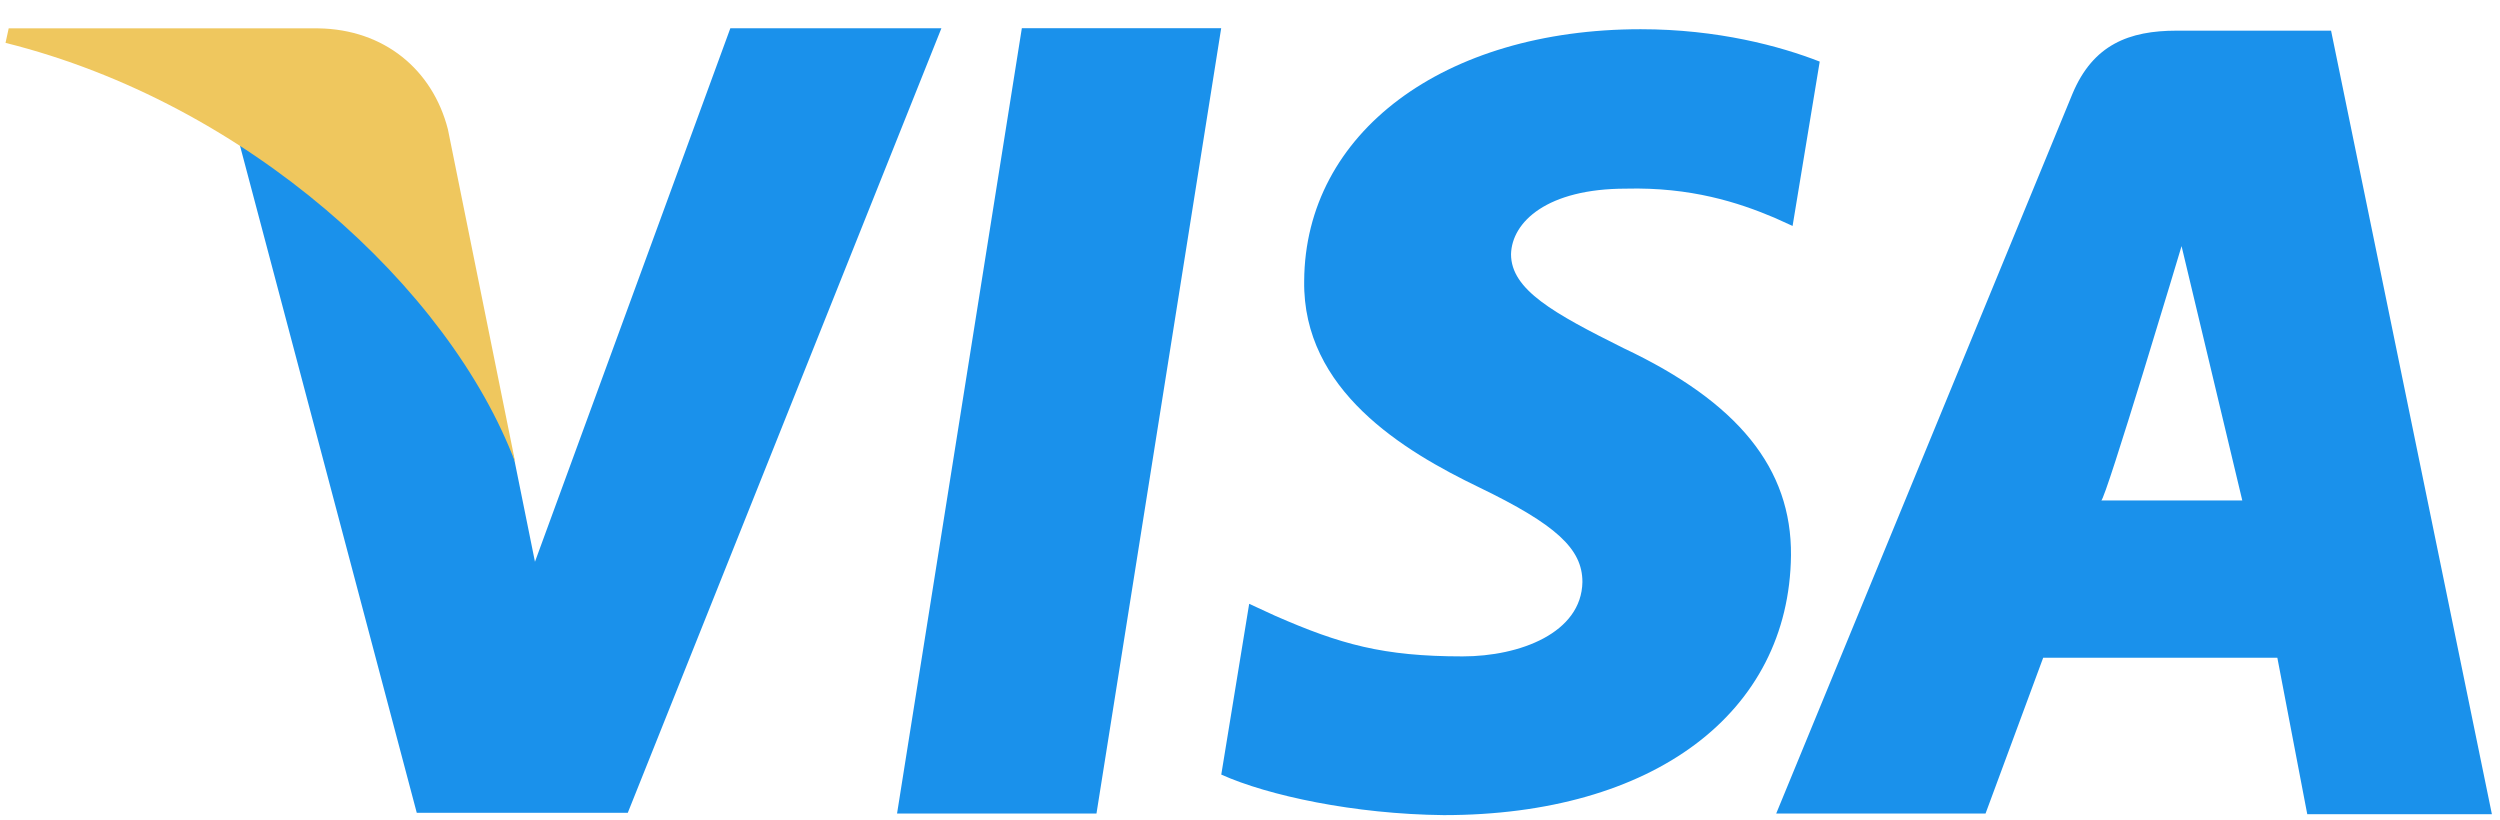
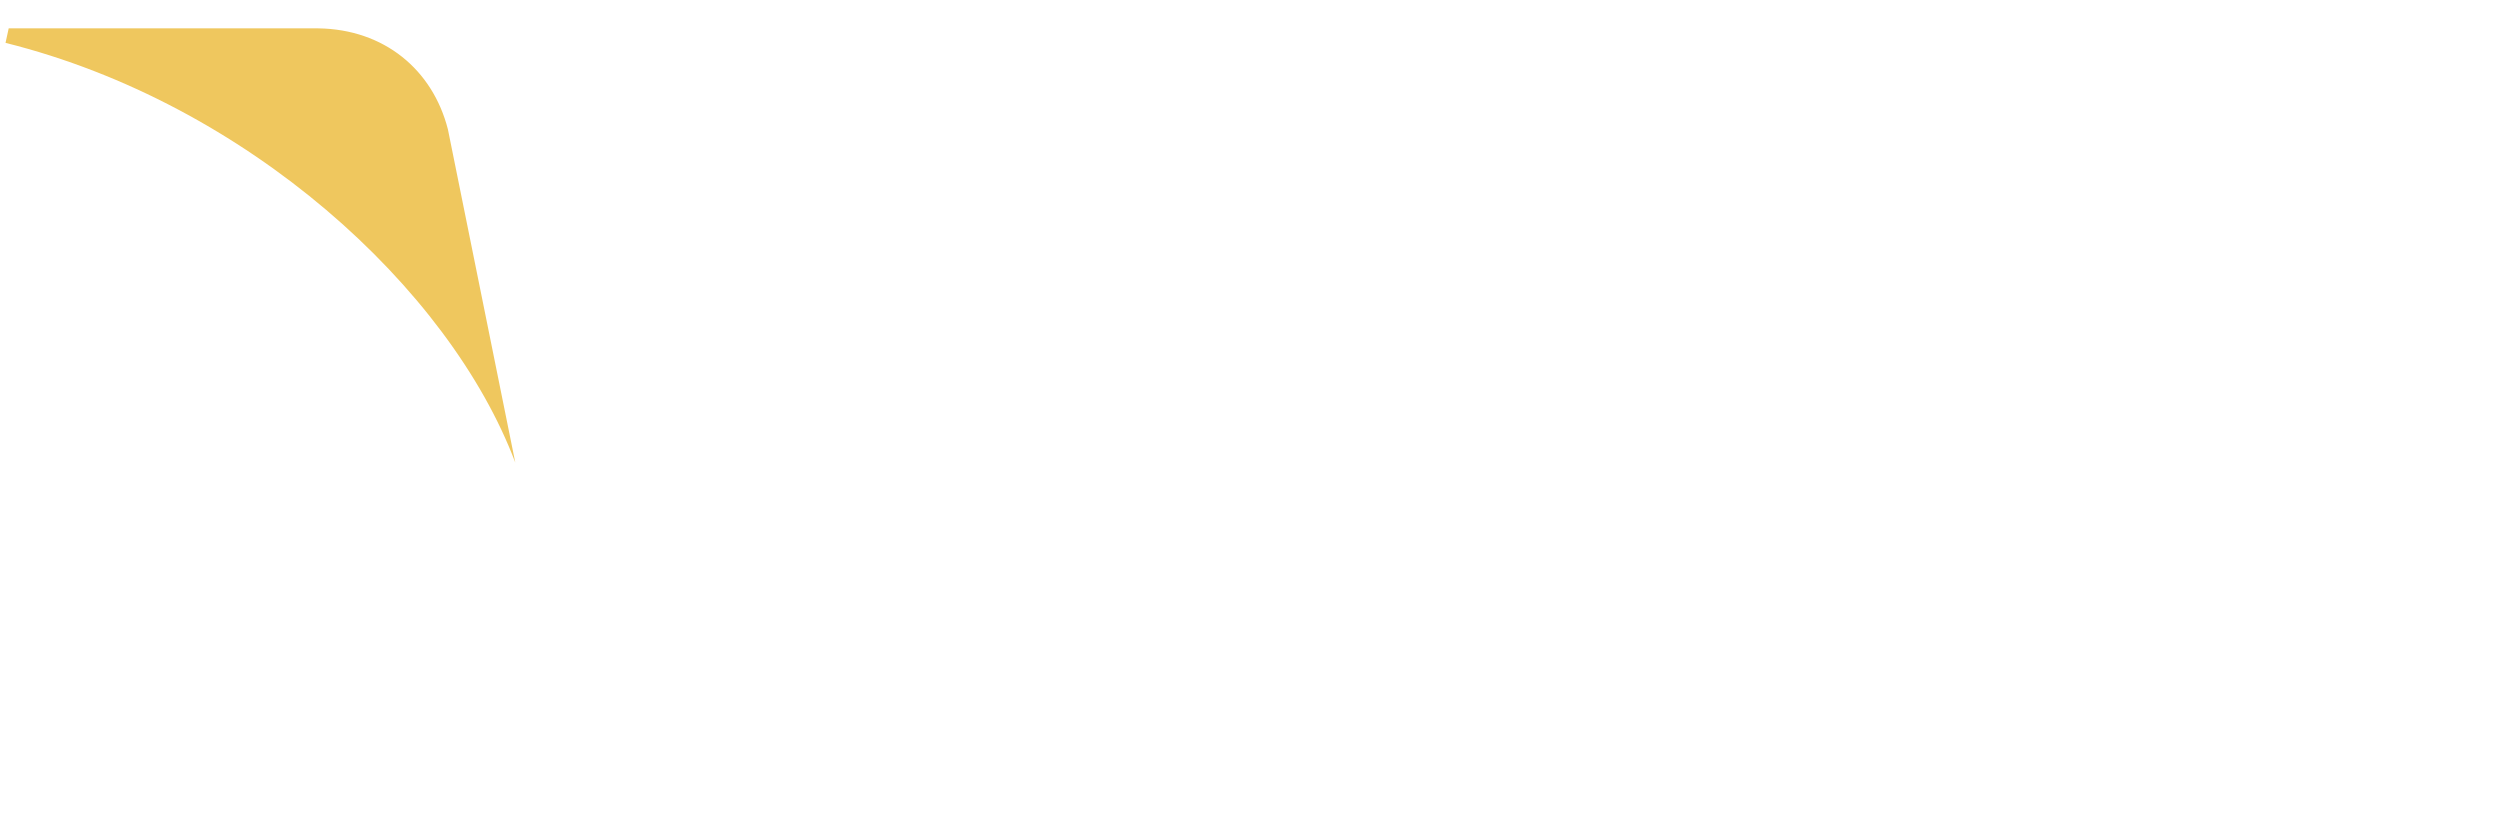
<svg xmlns="http://www.w3.org/2000/svg" width="61" height="20" viewBox="0 0 61 20" fill="none">
-   <path d="M24.933 0.688L21.888 19.85H26.754L29.797 0.688H24.933ZM39.612 8.494C37.912 7.645 36.869 7.071 36.869 6.202C36.89 5.413 37.75 4.603 39.673 4.603C41.254 4.563 42.416 4.939 43.298 5.313L43.739 5.513L44.401 1.503C43.44 1.127 41.915 0.713 40.033 0.713C35.227 0.713 31.843 3.24 31.822 6.855C31.782 9.522 34.245 11.002 36.088 11.89C37.97 12.8 38.611 13.391 38.611 14.2C38.59 15.442 37.089 16.016 35.687 16.016C33.746 16.016 32.704 15.721 31.12 15.028L30.48 14.733L29.799 18.9C30.942 19.413 33.045 19.866 35.227 19.889C40.334 19.889 43.658 17.401 43.7 13.549C43.717 11.435 42.418 9.817 39.612 8.494ZM56.877 0.748H53.112C51.952 0.748 51.071 1.086 50.568 2.289L43.339 19.851H48.447L49.854 16.048H55.567L56.297 19.866H60.802L56.878 0.748H56.877ZM51.27 12.212C51.368 12.221 53.23 6.005 53.23 6.005L54.712 12.212H51.27ZM17.821 0.688L13.053 13.707L12.534 11.14C11.652 8.177 8.888 4.959 5.804 3.359L10.169 19.832H15.318L22.97 0.69H17.822V0.688H17.821Z" fill="#1A91EB" />
  <path d="M10.93 3.16C10.558 1.699 9.372 0.713 7.763 0.692H0.212L0.135 1.046C6.025 2.516 10.97 7.036 12.573 11.287L10.93 3.161V3.16Z" fill="#EFC75E" />
</svg>